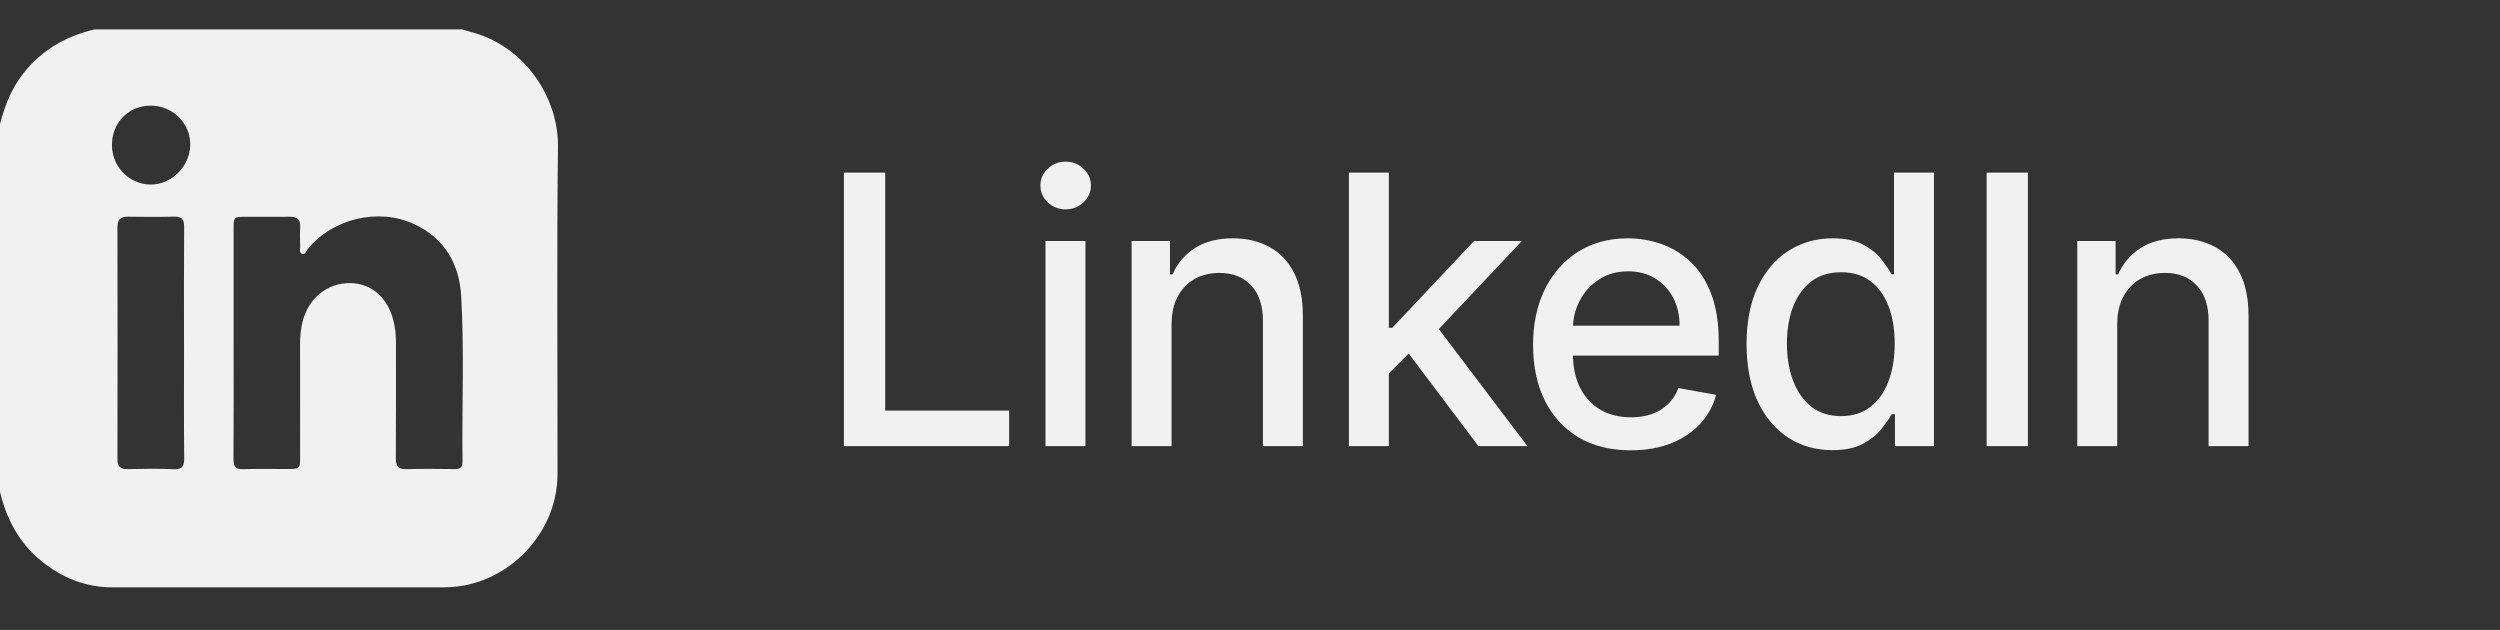
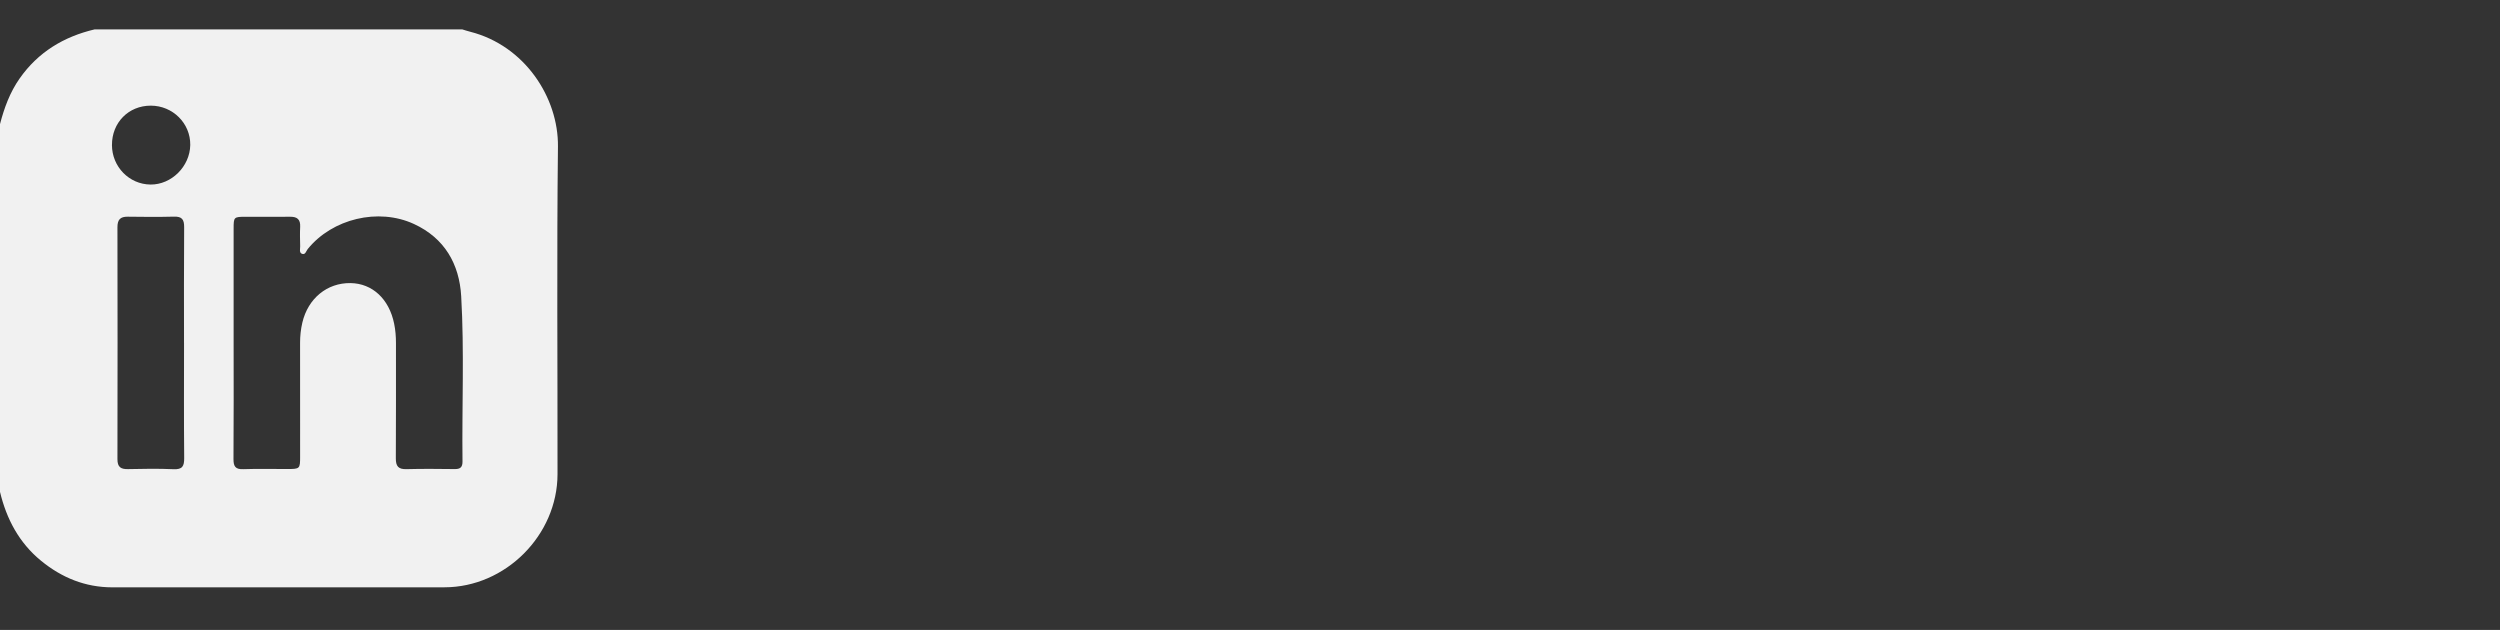
<svg xmlns="http://www.w3.org/2000/svg" width="127" height="32" viewBox="0 0 127 32" fill="none">
  <rect x="0" y="0" width="127" height="32" fill="#333333" stroke="none" />
-   <path d="M4.81 1.492C11.033 1.492 17.256 1.492 23.479 1.492C23.615 1.533 23.748 1.578 23.884 1.612C26.659 2.317 28.372 4.959 28.344 7.444C28.281 12.991 28.328 18.538 28.322 24.086C28.32 27.187 25.676 29.833 22.578 29.835C16.956 29.84 11.334 29.835 5.712 29.837C4.333 29.837 3.137 29.348 2.083 28.485C0.969 27.572 0.332 26.369 -0 24.987V6.305C0.215 5.48 0.504 4.688 1 3.983C1.94 2.645 3.24 1.863 4.81 1.492ZM11.868 17.416C11.868 19.381 11.877 21.348 11.861 23.313C11.858 23.694 11.958 23.849 12.361 23.834C13.099 23.808 13.838 23.828 14.577 23.826C15.241 23.826 15.246 23.822 15.246 23.176C15.247 21.258 15.249 19.339 15.244 17.421C15.243 17.071 15.28 16.73 15.358 16.392C15.647 15.158 16.617 14.364 17.806 14.381C18.918 14.396 19.77 15.191 20.023 16.445C20.09 16.771 20.115 17.097 20.115 17.429C20.112 19.38 20.122 21.329 20.108 23.279C20.105 23.684 20.234 23.845 20.651 23.833C21.467 23.81 22.285 23.82 23.102 23.829C23.381 23.833 23.498 23.734 23.495 23.445C23.462 20.646 23.59 17.844 23.429 15.049C23.335 13.415 22.587 12.095 21.025 11.377C19.219 10.546 16.884 11.108 15.633 12.651C15.552 12.75 15.514 12.963 15.338 12.892C15.187 12.831 15.253 12.641 15.249 12.508C15.24 12.177 15.232 11.847 15.249 11.518C15.266 11.15 15.098 11.007 14.743 11.011C13.989 11.019 13.234 11.011 12.48 11.012C11.878 11.014 11.868 11.024 11.868 11.613C11.868 13.547 11.868 15.482 11.868 17.416ZM9.348 17.422C9.348 15.458 9.339 13.495 9.355 11.532C9.357 11.146 9.237 10.995 8.845 11.005C8.06 11.025 7.275 11.02 6.491 11.008C6.109 11.002 5.965 11.161 5.966 11.544C5.974 15.47 5.974 19.397 5.966 23.324C5.965 23.727 6.133 23.839 6.505 23.831C7.273 23.814 8.044 23.801 8.811 23.836C9.266 23.857 9.361 23.683 9.357 23.264C9.338 21.317 9.349 19.369 9.349 17.422H9.348ZM5.687 7.371C5.692 8.472 6.561 9.362 7.642 9.375C8.71 9.388 9.651 8.452 9.665 7.362C9.678 6.265 8.776 5.368 7.66 5.367C6.531 5.366 5.681 6.229 5.688 7.37L5.687 7.371Z" fill="#F1F1F1" />
-   <path d="M42.871 22.665V8.769H44.968V20.86H51.264V22.665H42.871ZM53.111 22.665V12.243H55.14V22.665H53.111ZM54.136 10.635C53.783 10.635 53.48 10.517 53.226 10.282C52.977 10.042 52.853 9.757 52.853 9.427C52.853 9.092 52.977 8.807 53.226 8.572C53.48 8.332 53.783 8.212 54.136 8.212C54.488 8.212 54.789 8.332 55.038 8.572C55.291 8.807 55.418 9.092 55.418 9.427C55.418 9.757 55.291 10.042 55.038 10.282C54.789 10.517 54.488 10.635 54.136 10.635ZM59.516 16.477V22.665H57.487V12.243H59.434V13.939H59.563C59.803 13.387 60.178 12.944 60.689 12.609C61.205 12.274 61.854 12.107 62.637 12.107C63.347 12.107 63.969 12.256 64.503 12.555C65.036 12.849 65.45 13.288 65.744 13.871C66.038 14.455 66.185 15.176 66.185 16.036V22.665H64.157V16.28C64.157 15.524 63.96 14.934 63.566 14.509C63.173 14.079 62.632 13.864 61.945 13.864C61.474 13.864 61.056 13.966 60.689 14.17C60.328 14.373 60.04 14.672 59.828 15.065C59.62 15.454 59.516 15.925 59.516 16.477ZM70.39 19.13L70.376 16.653H70.729L74.882 12.243H77.311L72.575 17.264H72.256L70.39 19.13ZM68.524 22.665V8.769H70.553V22.665H68.524ZM75.106 22.665L71.374 17.712L72.771 16.293L77.596 22.665H75.106ZM82.84 22.875C81.813 22.875 80.929 22.655 80.187 22.217C79.45 21.773 78.88 21.151 78.477 20.351C78.079 19.546 77.88 18.603 77.88 17.521C77.88 16.454 78.079 15.513 78.477 14.699C78.88 13.885 79.441 13.249 80.16 12.792C80.884 12.335 81.73 12.107 82.698 12.107C83.285 12.107 83.856 12.204 84.407 12.399C84.959 12.593 85.454 12.899 85.893 13.315C86.332 13.731 86.678 14.271 86.931 14.936C87.185 15.597 87.311 16.4 87.311 17.345V18.064H79.027V16.544H85.323C85.323 16.011 85.215 15.538 84.998 15.126C84.781 14.71 84.475 14.382 84.082 14.143C83.693 13.903 83.236 13.783 82.711 13.783C82.141 13.783 81.644 13.923 81.218 14.204C80.798 14.479 80.472 14.841 80.241 15.289C80.015 15.732 79.902 16.214 79.902 16.734V17.922C79.902 18.618 80.024 19.211 80.268 19.7C80.517 20.188 80.863 20.561 81.306 20.819C81.75 21.072 82.268 21.199 82.86 21.199C83.245 21.199 83.595 21.145 83.912 21.036C84.229 20.923 84.502 20.756 84.733 20.534C84.964 20.312 85.14 20.039 85.262 19.713L87.182 20.059C87.029 20.625 86.753 21.12 86.355 21.545C85.961 21.966 85.466 22.294 84.869 22.529C84.276 22.759 83.6 22.875 82.84 22.875ZM93.082 22.868C92.24 22.868 91.489 22.653 90.829 22.224C90.173 21.789 89.657 21.172 89.282 20.371C88.911 19.566 88.725 18.6 88.725 17.474C88.725 16.348 88.913 15.384 89.289 14.584C89.669 13.783 90.189 13.17 90.849 12.745C91.51 12.32 92.258 12.107 93.095 12.107C93.742 12.107 94.262 12.216 94.656 12.433C95.054 12.645 95.361 12.894 95.578 13.179C95.8 13.464 95.972 13.715 96.094 13.932H96.216V8.769H98.245V22.665H96.264V21.043H96.094C95.972 21.265 95.796 21.518 95.565 21.803C95.339 22.088 95.027 22.337 94.629 22.549C94.231 22.762 93.715 22.868 93.082 22.868ZM93.529 21.138C94.113 21.138 94.606 20.984 95.008 20.677C95.416 20.364 95.723 19.932 95.931 19.381C96.144 18.829 96.25 18.186 96.25 17.454C96.25 16.73 96.146 16.097 95.938 15.554C95.73 15.011 95.425 14.588 95.022 14.285C94.62 13.982 94.122 13.83 93.529 13.83C92.919 13.83 92.41 13.989 92.003 14.305C91.596 14.622 91.288 15.054 91.08 15.601C90.876 16.149 90.775 16.766 90.775 17.454C90.775 18.15 90.879 18.777 91.087 19.333C91.295 19.89 91.602 20.331 92.01 20.656C92.421 20.977 92.928 21.138 93.529 21.138ZM103.018 8.769V22.665H100.921V8.769H103.018ZM107.555 16.477V22.665H105.526V12.243H107.473V13.939H107.602C107.842 13.387 108.217 12.944 108.729 12.609C109.244 12.274 109.893 12.107 110.676 12.107C111.386 12.107 112.008 12.256 112.542 12.555C113.076 12.849 113.489 13.288 113.783 13.871C114.078 14.455 114.225 15.176 114.225 16.036V22.665H112.196V16.28C112.196 15.524 111.999 14.934 111.605 14.509C111.212 14.079 110.671 13.864 109.984 13.864C109.513 13.864 109.095 13.966 108.729 14.17C108.367 14.373 108.08 14.672 107.867 15.065C107.659 15.454 107.555 15.925 107.555 16.477Z" fill="#F1F1F1" />
+   <path d="M4.81 1.492C11.033 1.492 17.256 1.492 23.479 1.492C23.615 1.533 23.748 1.578 23.884 1.612C26.659 2.317 28.372 4.959 28.344 7.444C28.281 12.991 28.328 18.538 28.322 24.086C28.32 27.187 25.676 29.833 22.578 29.835C16.956 29.84 11.334 29.835 5.712 29.837C4.333 29.837 3.137 29.348 2.083 28.485C0.969 27.572 0.332 26.369 -0 24.987V6.305C0.215 5.48 0.504 4.688 1 3.983C1.94 2.645 3.24 1.863 4.81 1.492ZM11.868 17.416C11.868 19.381 11.877 21.348 11.861 23.313C11.858 23.694 11.958 23.849 12.361 23.834C13.099 23.808 13.838 23.828 14.577 23.826C15.241 23.826 15.246 23.822 15.246 23.176C15.247 21.258 15.249 19.339 15.244 17.421C15.243 17.071 15.28 16.73 15.358 16.392C15.647 15.158 16.617 14.364 17.806 14.381C18.918 14.396 19.77 15.191 20.023 16.445C20.09 16.771 20.115 17.097 20.115 17.429C20.112 19.38 20.122 21.329 20.108 23.279C20.105 23.684 20.234 23.845 20.651 23.833C21.467 23.81 22.285 23.82 23.102 23.829C23.381 23.833 23.498 23.734 23.495 23.445C23.462 20.646 23.59 17.844 23.429 15.049C23.335 13.415 22.587 12.095 21.025 11.377C19.219 10.546 16.884 11.108 15.633 12.651C15.552 12.75 15.514 12.963 15.338 12.892C15.187 12.831 15.253 12.641 15.249 12.508C15.24 12.177 15.232 11.847 15.249 11.518C15.266 11.15 15.098 11.007 14.743 11.011C13.989 11.019 13.234 11.011 12.48 11.012C11.878 11.014 11.868 11.024 11.868 11.613C11.868 13.547 11.868 15.482 11.868 17.416ZM9.348 17.422C9.348 15.458 9.339 13.495 9.355 11.532C9.357 11.146 9.237 10.995 8.845 11.005C8.06 11.025 7.275 11.02 6.491 11.008C6.109 11.002 5.965 11.161 5.966 11.544C5.974 15.47 5.974 19.397 5.966 23.324C5.965 23.727 6.133 23.839 6.505 23.831C7.273 23.814 8.044 23.801 8.811 23.836C9.266 23.857 9.361 23.683 9.357 23.264C9.338 21.317 9.349 19.369 9.349 17.422ZM5.687 7.371C5.692 8.472 6.561 9.362 7.642 9.375C8.71 9.388 9.651 8.452 9.665 7.362C9.678 6.265 8.776 5.368 7.66 5.367C6.531 5.366 5.681 6.229 5.688 7.37L5.687 7.371Z" fill="#F1F1F1" />
</svg>